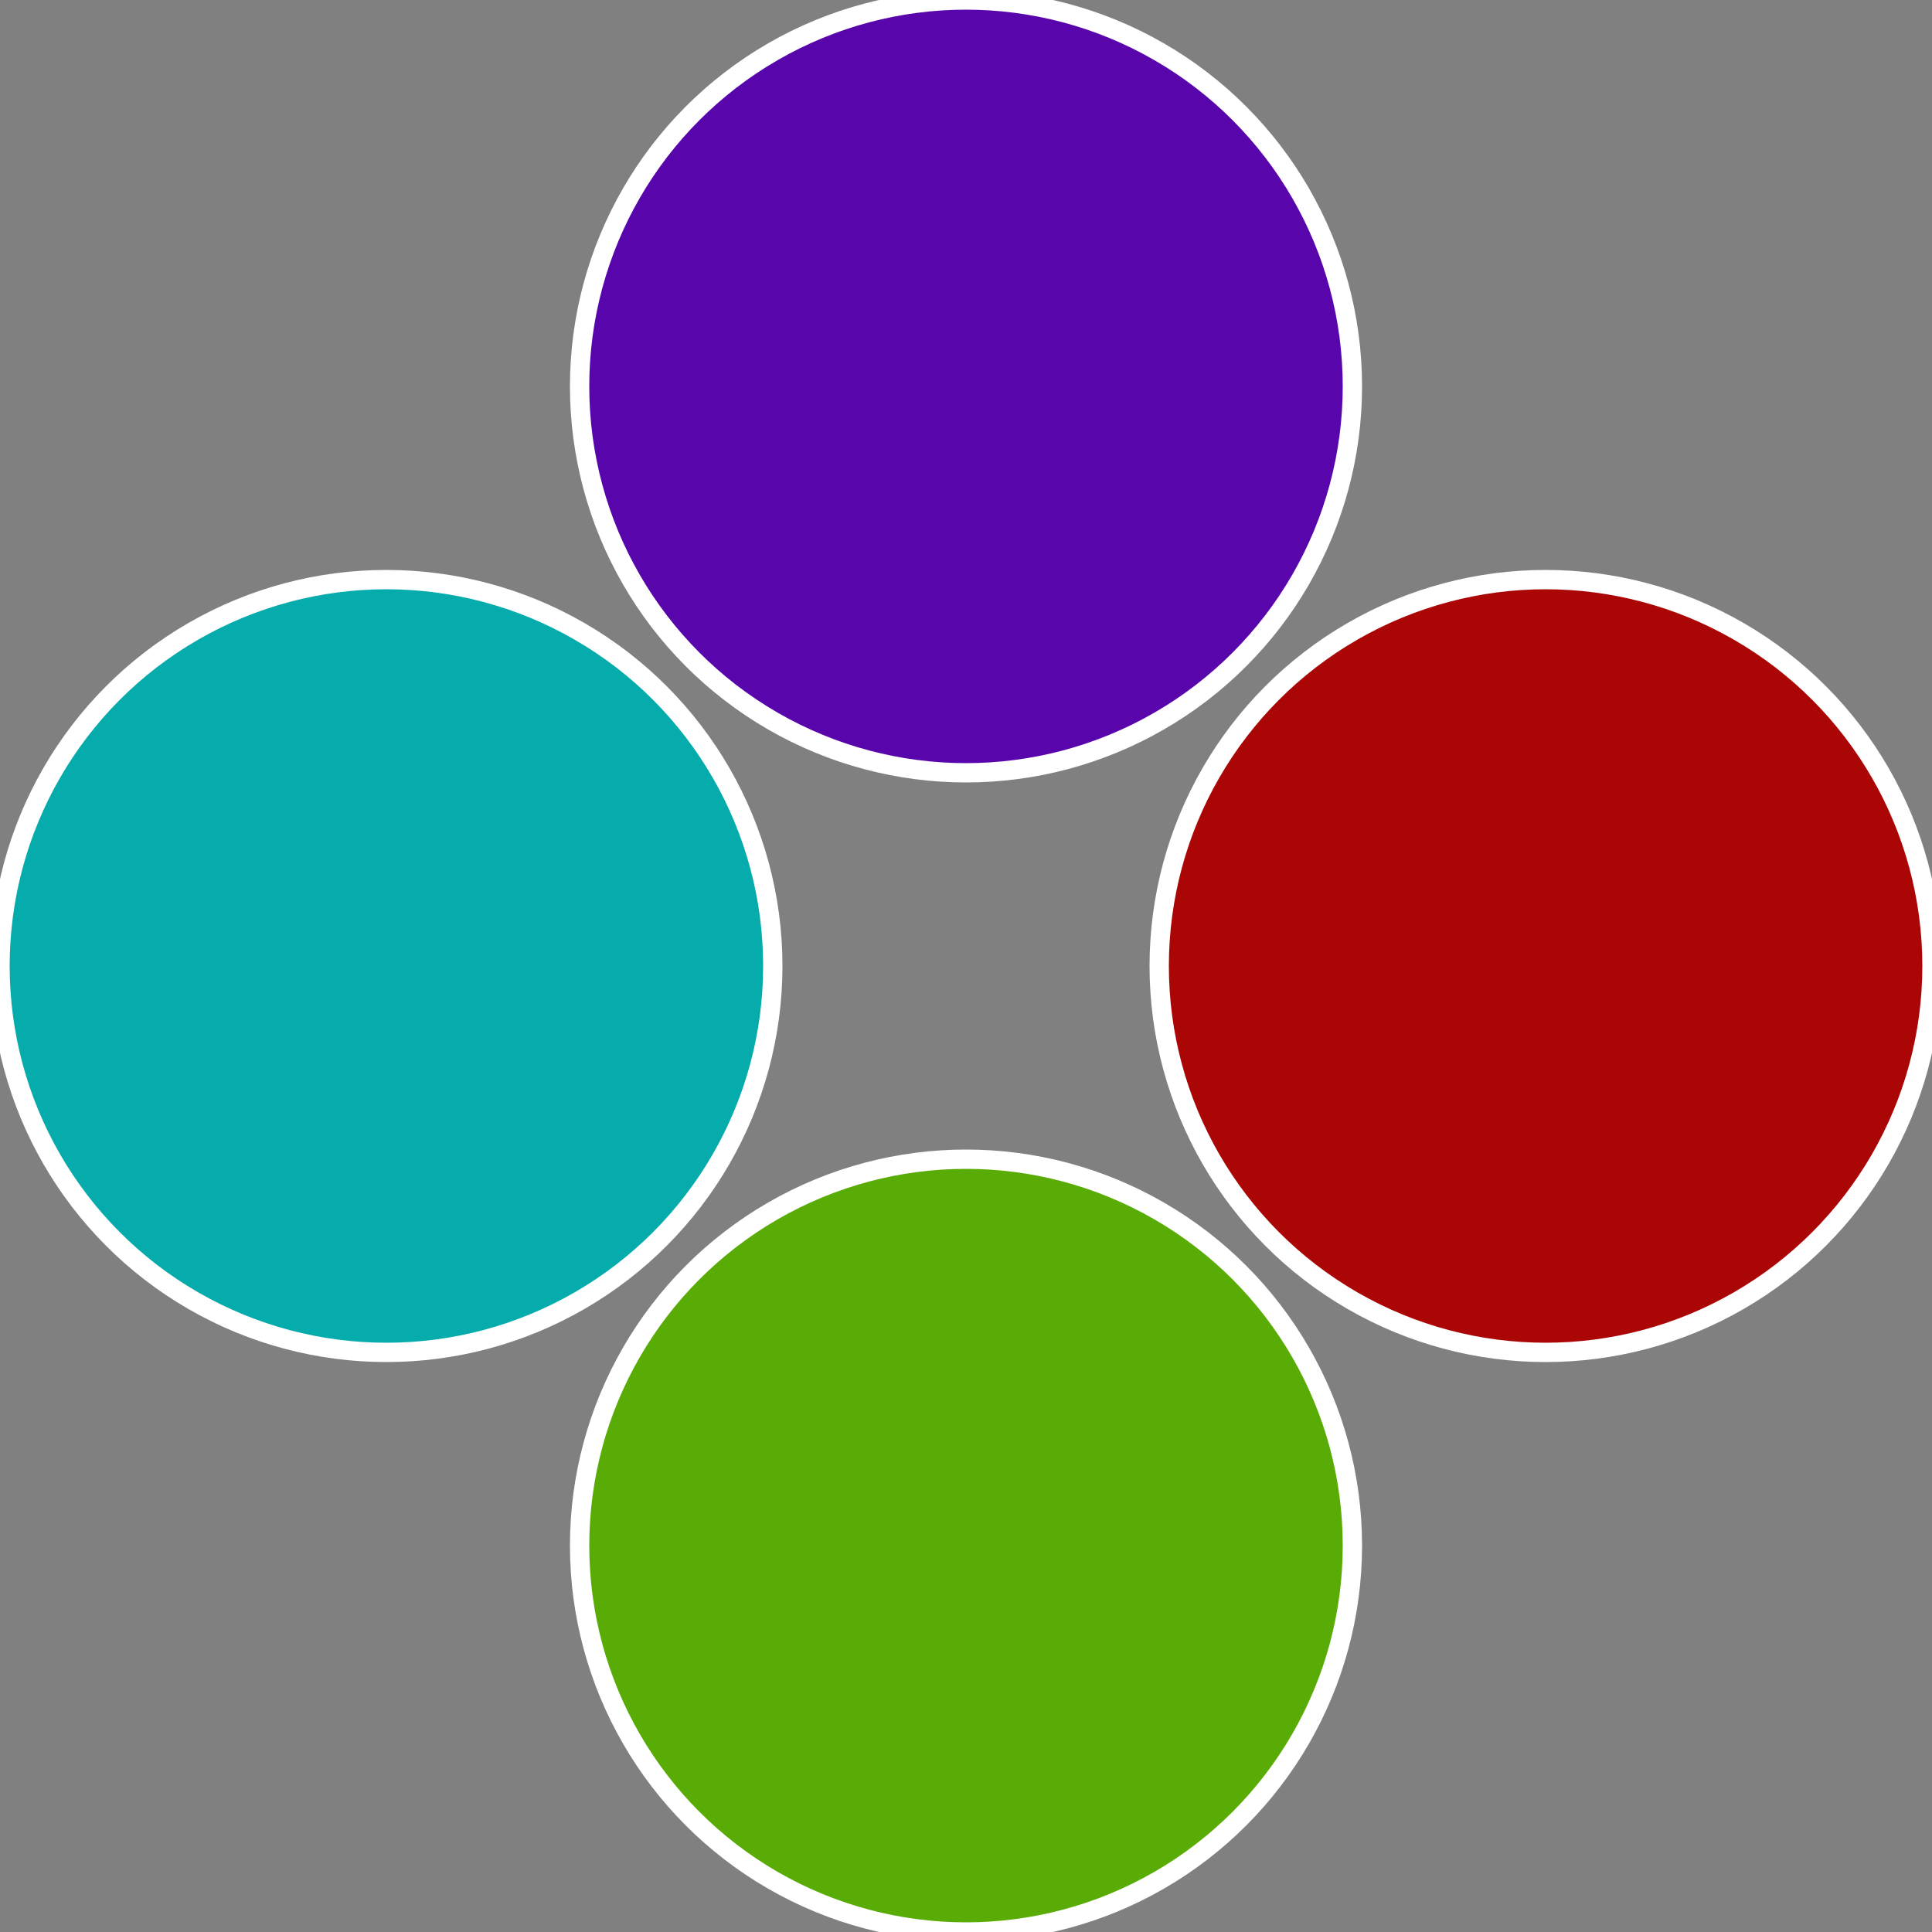
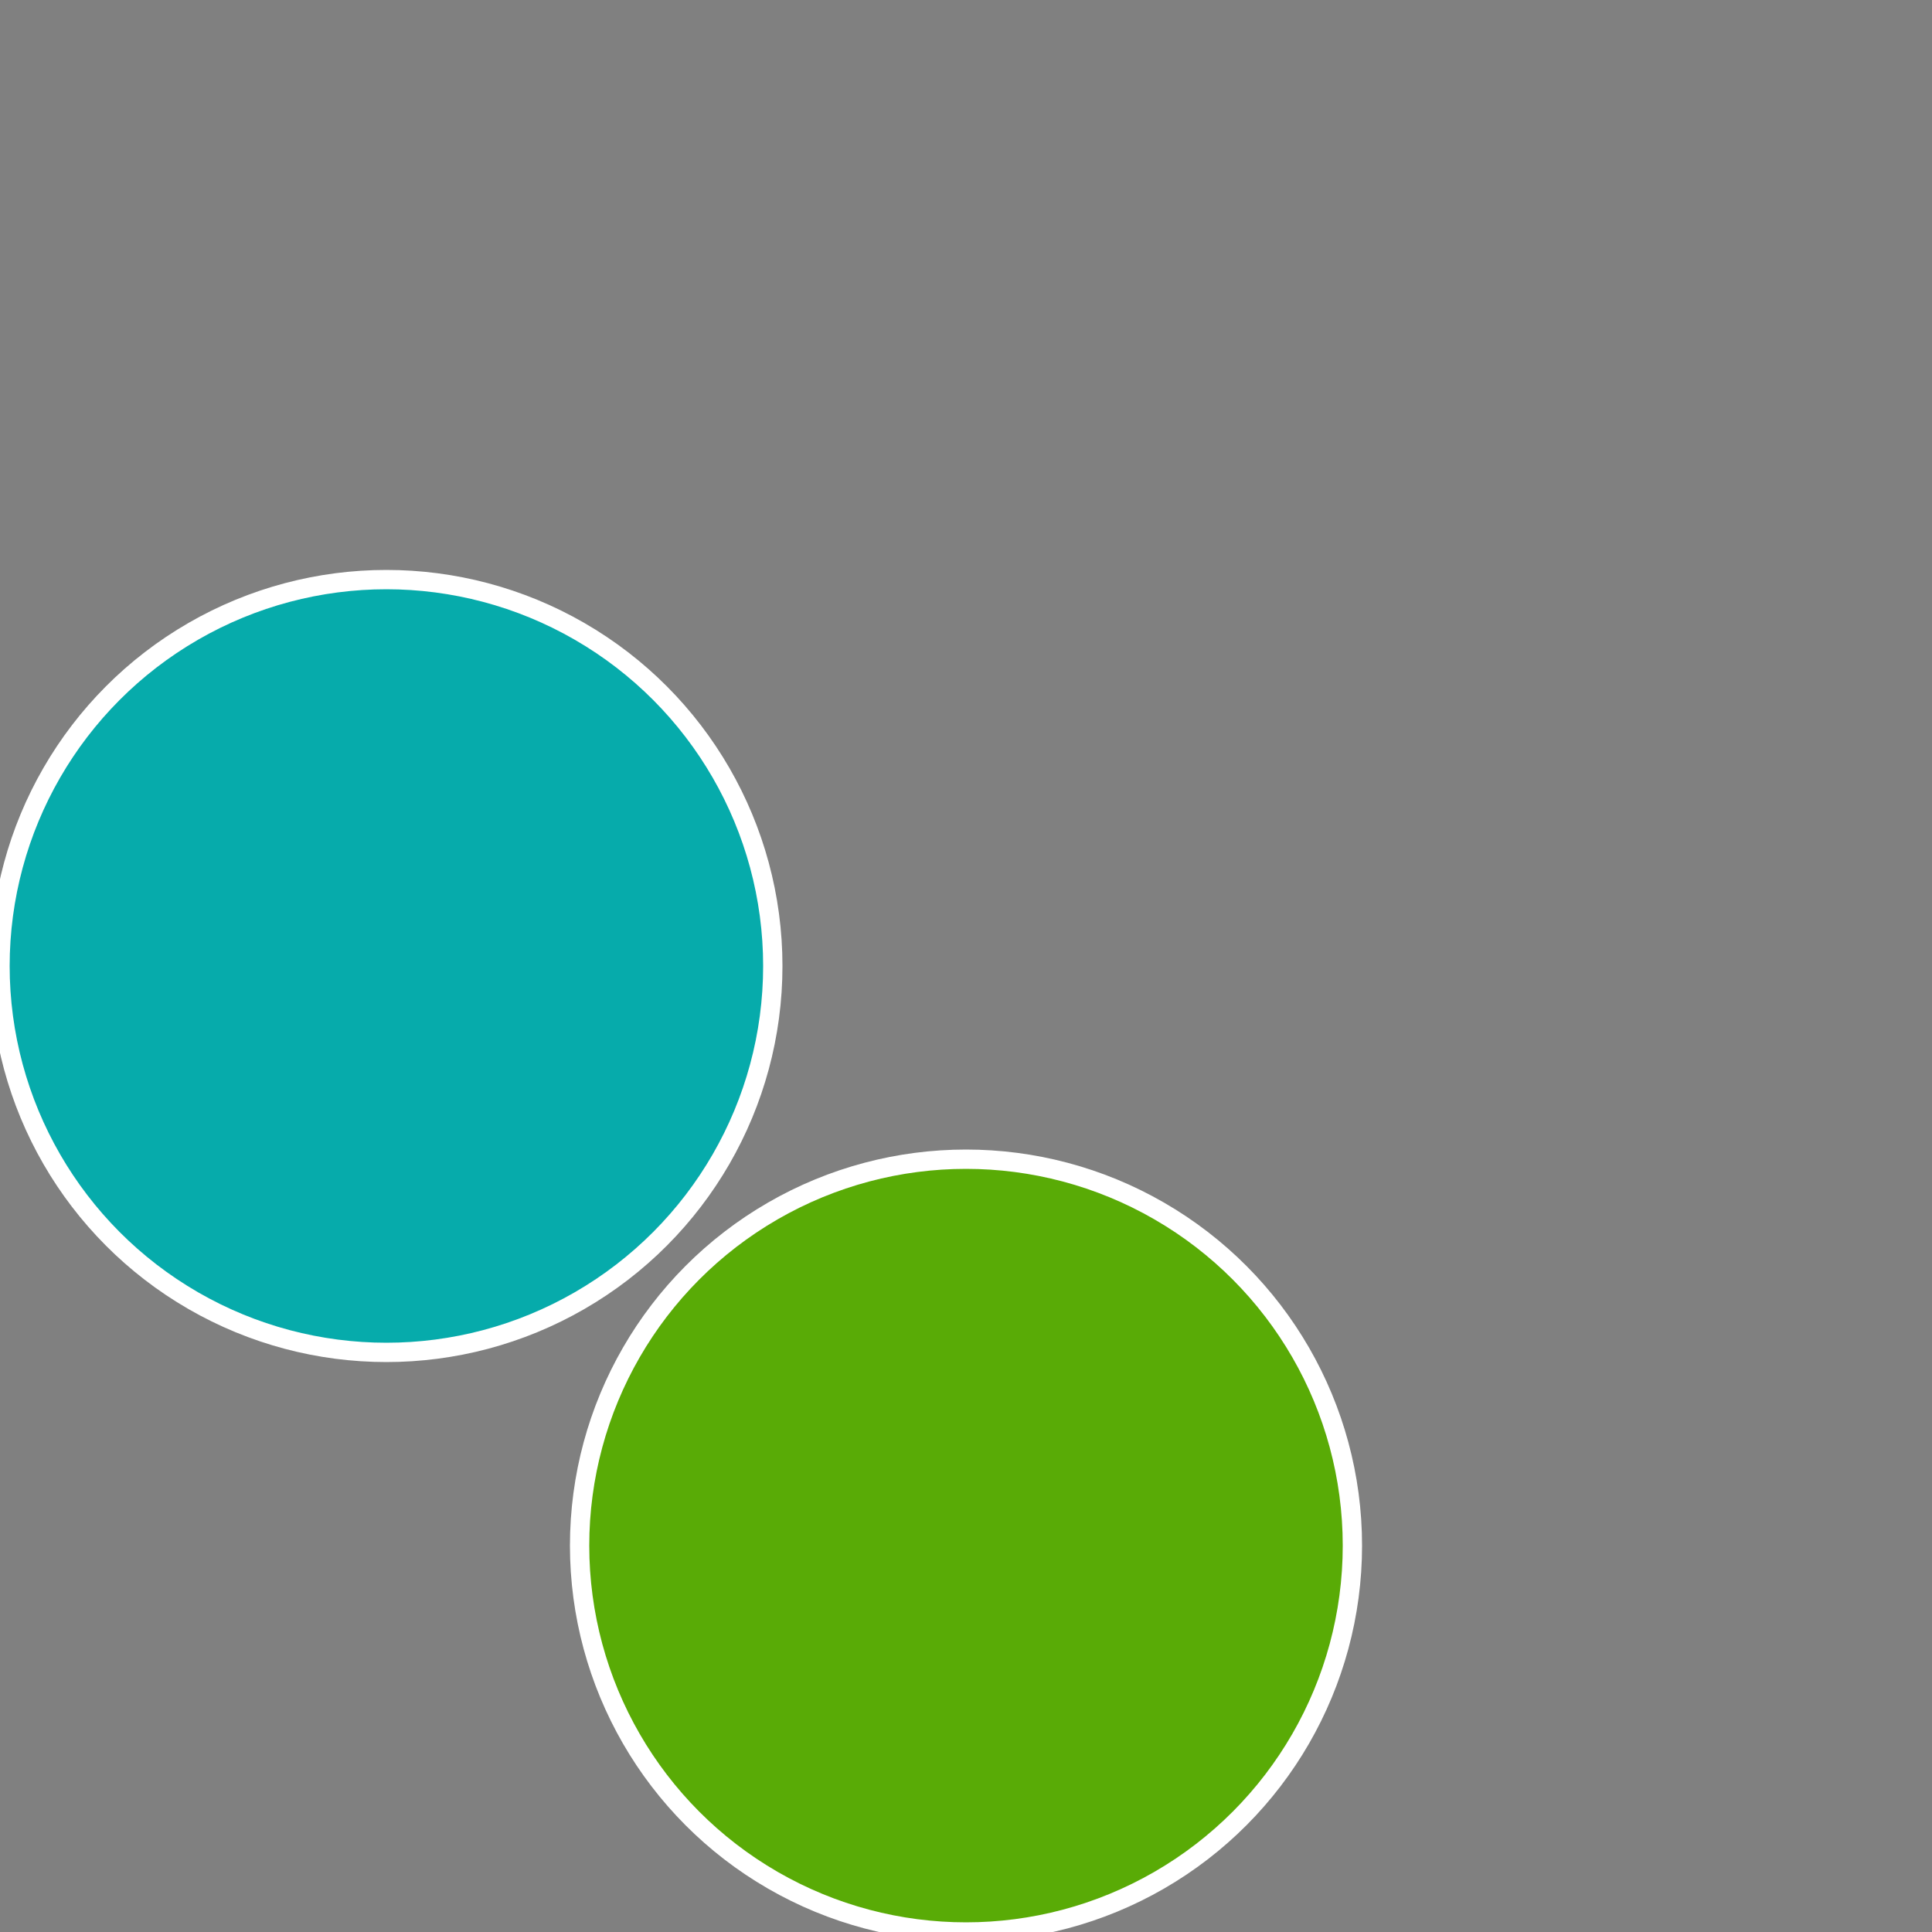
<svg xmlns="http://www.w3.org/2000/svg" width="500" height="500" viewBox="-1 -1 2 2">
  <rect x="-1" y="-1" width="2" height="2" fill="#808080" stroke="none" />
-   <circle cx="0.6" cy="0" r="0.4" fill="#ab0606" stroke="#fff" stroke-width="1%" />
  <circle cx="3.6739403974421E-17" cy="0.6" r="0.4" fill="#59ab06" stroke="#fff" stroke-width="1%" />
  <circle cx="-0.6" cy="7.3478807948841E-17" r="0.4" fill="#06abab" stroke="#fff" stroke-width="1%" />
-   <circle cx="-1.1021821192326E-16" cy="-0.6" r="0.4" fill="#5806ab" stroke="#fff" stroke-width="1%" />
</svg>